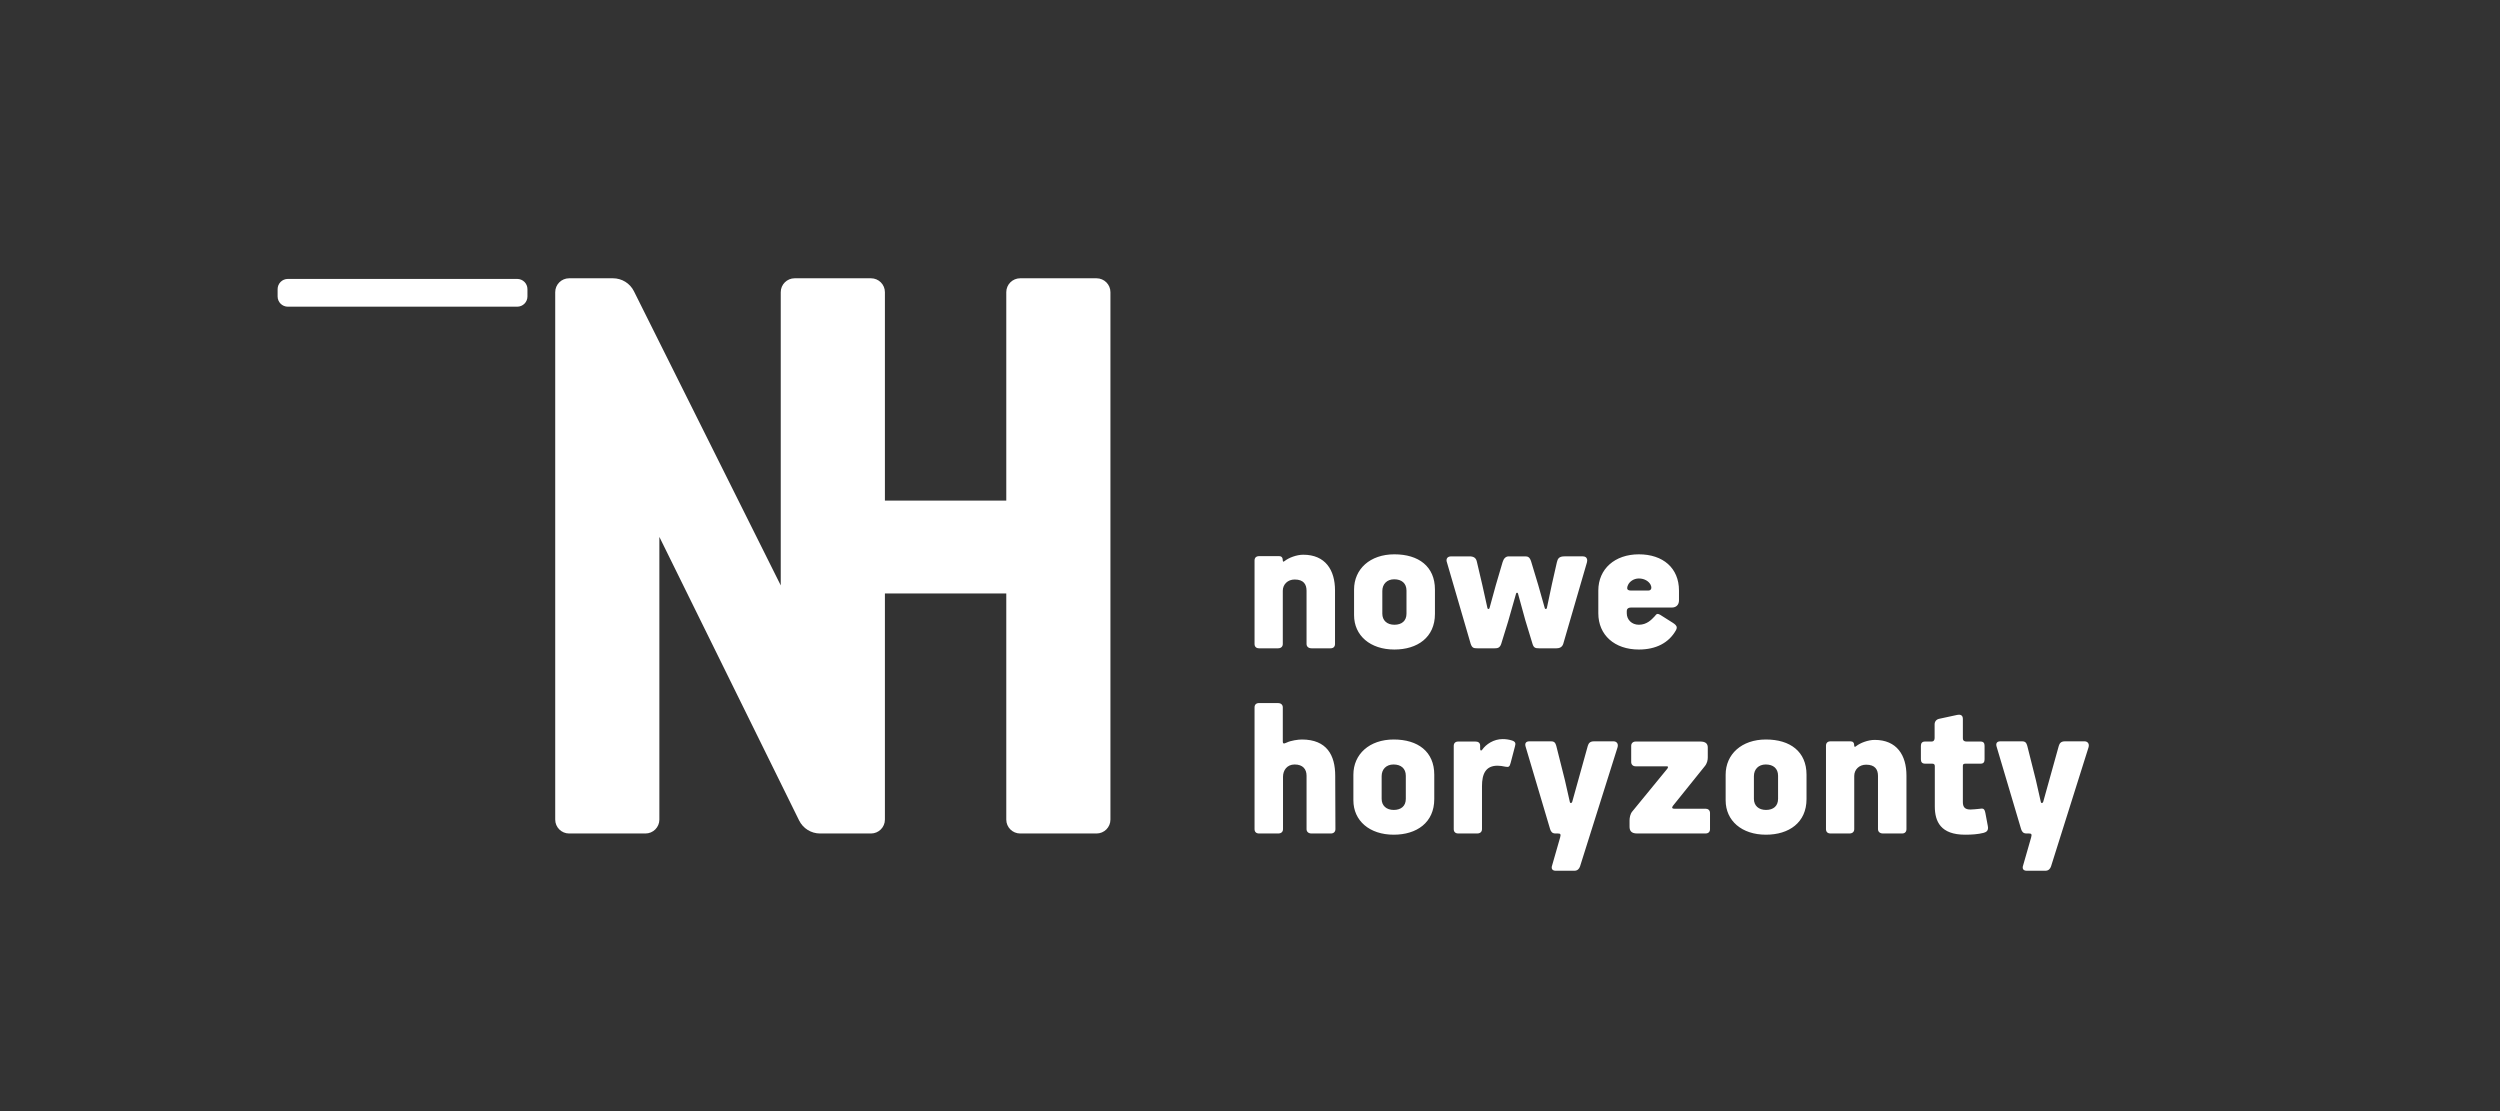
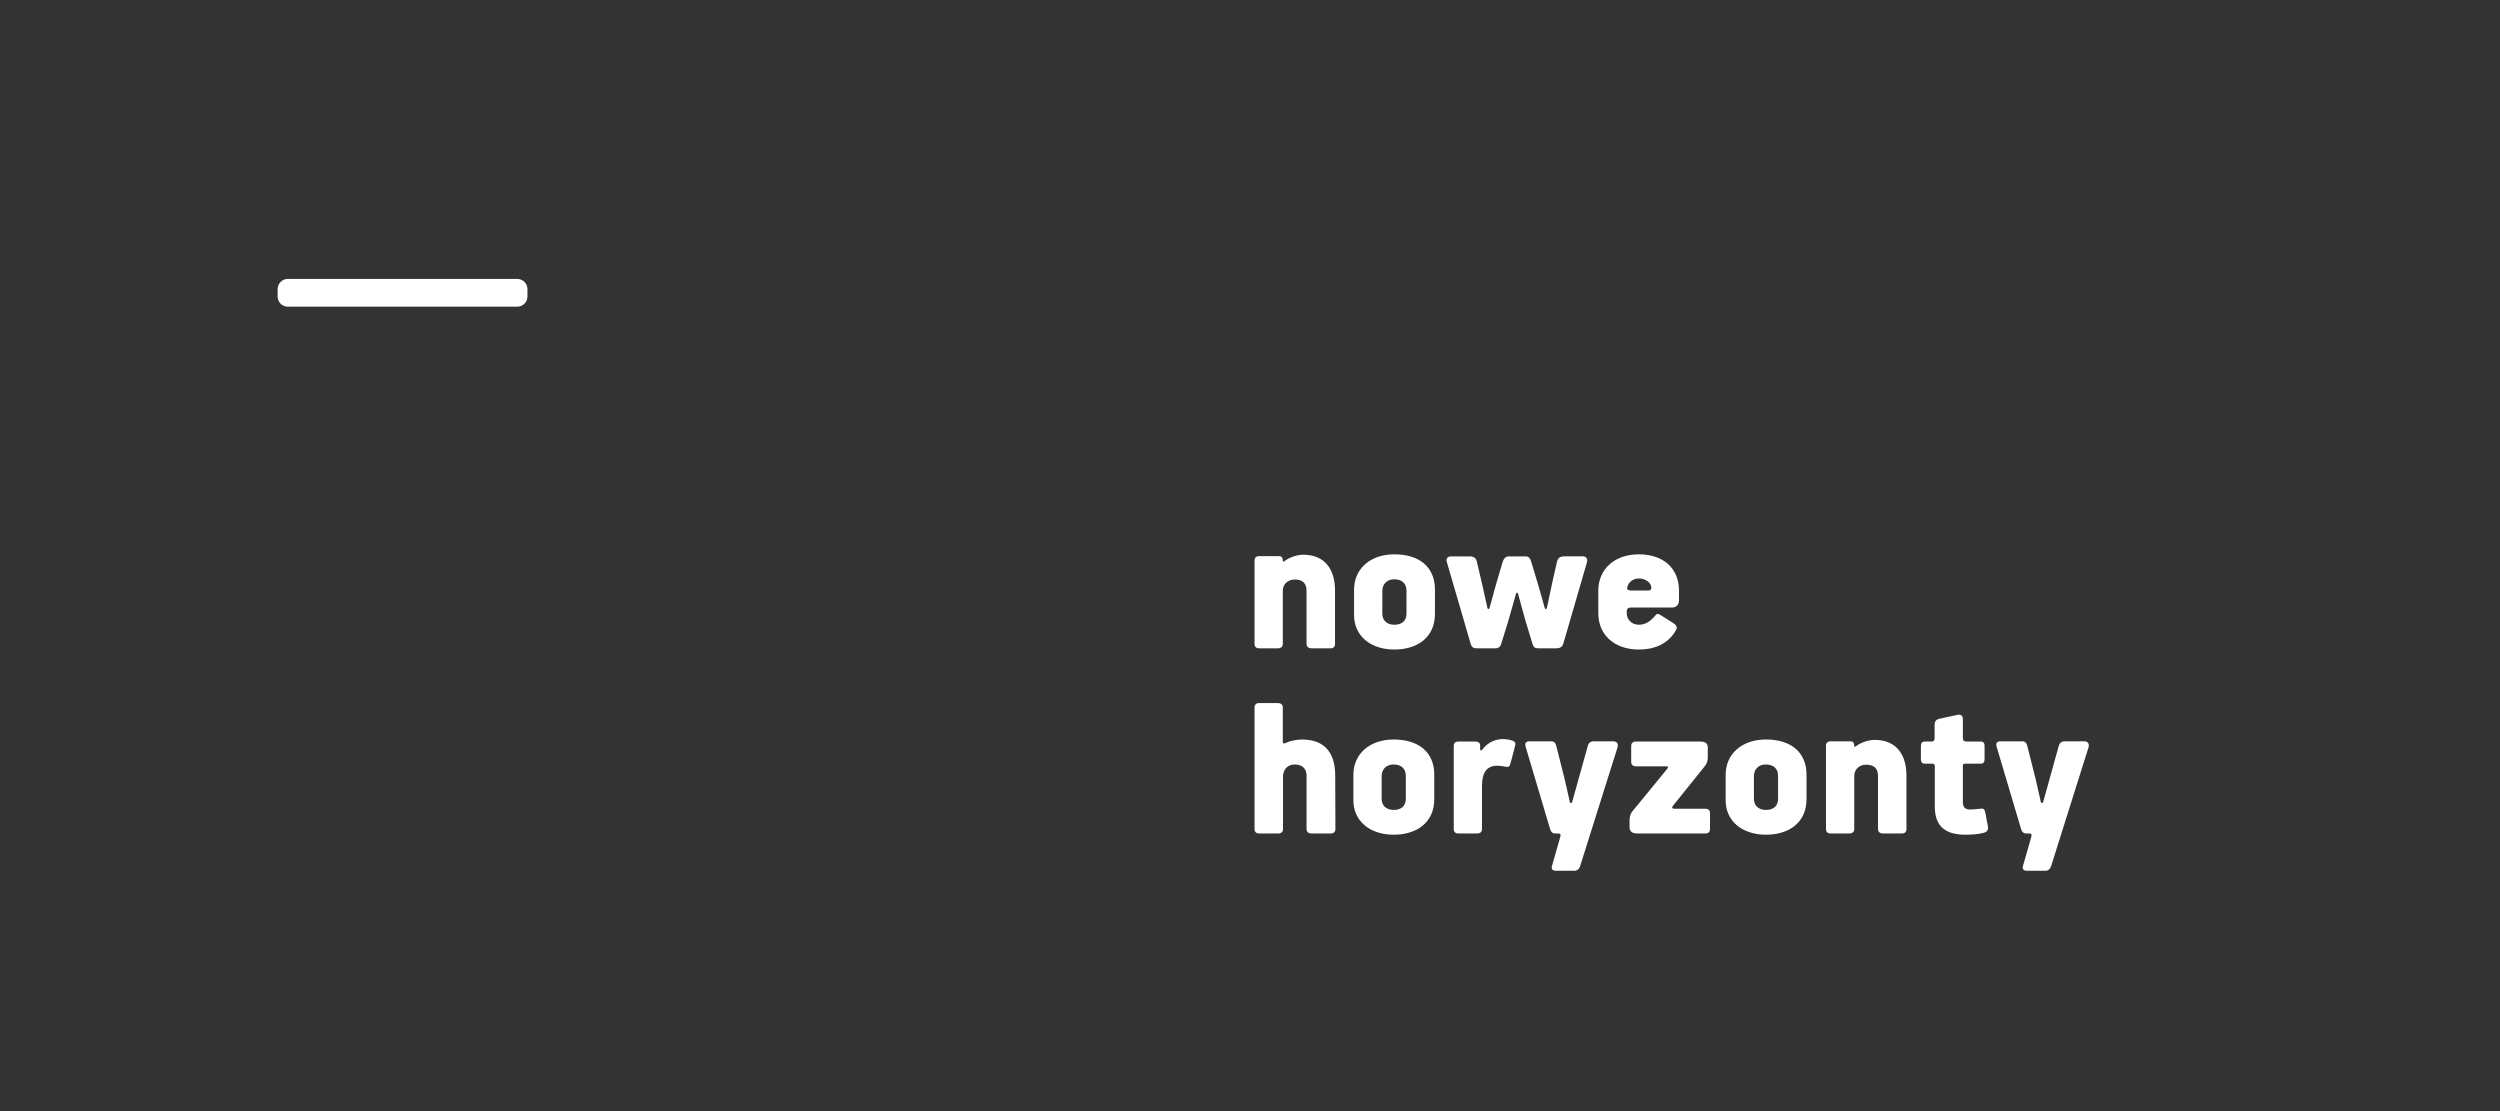
<svg xmlns="http://www.w3.org/2000/svg" width="100%" height="100%" viewBox="0 0 351 156" version="1.1" xml:space="preserve" style="fill-rule:evenodd;clip-rule:evenodd;stroke-linejoin:round;stroke-miterlimit:1.414;">
  <rect x="0" y="0" width="351" height="156" fill="#333333" stroke="none" />
  <g>
-     <path d="M141.282,41.02l0,29.269l-17.041,0l0,-29.269c0,-1.076 -0.875,-1.949 -1.955,-1.949l-10.714,0c-1.08,0 -1.955,0.873 -1.955,1.949l0,41.172c0,0 -20.06,-40.194 -20.615,-41.306c-0.555,-1.112 -1.693,-1.815 -2.939,-1.815l-6.156,0c-1.079,0 -1.954,0.873 -1.954,1.949l0,74.054c0,1.076 0.875,1.949 1.954,1.949l10.714,0c1.08,0 1.955,-0.873 1.955,-1.949l0,-39.694c0,0 19.067,38.693 19.619,39.813c0.552,1.12 1.694,1.83 2.946,1.83l7.145,0c1.08,0 1.955,-0.873 1.955,-1.949l0,-31.751l17.041,0l0,31.751c0,1.076 0.875,1.949 1.955,1.949l10.714,0c1.079,0 1.954,-0.873 1.954,-1.949l0,-74.054c0,-1.076 -0.875,-1.949 -1.954,-1.949l-10.714,0c-1.08,0 -1.955,0.873 -1.955,1.949Z" style="fill:#fff;fill-rule:nonzero;" />
    <path d="M72.618,43.059l-32.206,0c-0.793,0 -1.436,-0.643 -1.436,-1.436l0,-1.025c0,-0.794 0.643,-1.437 1.436,-1.437l32.206,0c0.793,0 1.436,0.643 1.436,1.437l0,1.025c0,0.793 -0.643,1.436 -1.436,1.436Z" style="fill:#fff;fill-rule:nonzero;" />
    <path d="M187.436,90.417l0,-7.532c0,-2.845 -1.351,-5.001 -4.457,-5.001c-0.949,0 -2.041,0.43 -2.586,0.862l-0.173,0.114c-0.058,0 -0.116,-0.056 -0.116,-0.172c0,-0.401 -0.171,-0.604 -0.516,-0.604l-2.817,0c-0.404,0 -0.633,0.23 -0.633,0.604l0,11.729c0,0.374 0.229,0.605 0.633,0.605l2.672,0c0.404,0 0.661,-0.231 0.661,-0.605l0,-7.473c0,-0.893 0.691,-1.581 1.668,-1.581c1.265,0 1.667,0.688 1.667,1.581l0,7.473c0,0.374 0.289,0.605 0.691,0.605l2.702,0c0.374,0 0.604,-0.231 0.604,-0.605Zm14.03,-4.225l0,-3.421c0,-3.248 -2.3,-4.944 -5.693,-4.944c-3.42,0 -5.663,2.069 -5.663,4.944l0,3.594c0,2.874 2.272,4.829 5.663,4.829c3.22,0 5.693,-1.696 5.693,-5.002Zm-3.996,-0.029c0,1.006 -0.661,1.552 -1.697,1.552c-1.035,0 -1.696,-0.603 -1.696,-1.552l0,-3.192c0,-0.947 0.633,-1.638 1.667,-1.638c1.065,0 1.726,0.576 1.726,1.582l0,3.248Zm25.339,-7.215c0.086,-0.288 0.057,-0.834 -0.576,-0.834l-2.587,0c-0.747,0 -0.949,0.316 -1.063,0.834l-0.69,3.047l-0.718,3.391c-0.059,0.174 -0.259,0.145 -0.288,0l-0.92,-3.248l-1.006,-3.334c-0.201,-0.604 -0.46,-0.69 -0.834,-0.69l-2.3,0c-0.46,0 -0.719,0.344 -0.862,0.804l-0.948,3.22l-0.892,3.248c-0.058,0.174 -0.259,0.145 -0.287,0l-0.72,-3.248l-0.775,-3.306c-0.115,-0.518 -0.46,-0.718 -1.035,-0.718l-2.558,0c-0.634,0 -0.748,0.46 -0.604,0.834l3.334,11.44c0.202,0.575 0.403,0.634 0.949,0.634l2.415,0c0.374,0 0.719,-0.029 0.92,-0.605l0.976,-3.162l1.122,-3.938c0.058,-0.144 0.231,-0.115 0.258,0l1.035,3.765l1.006,3.306c0.174,0.575 0.403,0.634 0.949,0.634l2.415,0c0.374,0 0.777,-0.115 0.949,-0.605l3.335,-11.469Zm12.92,5.346l0,-1.379c0,-3.163 -2.242,-5.088 -5.633,-5.088c-3.365,0 -5.693,2.041 -5.693,5.088l0,3.191c0,3.047 2.272,5.088 5.693,5.088c2.385,0 4.197,-0.92 5.203,-2.702c0.086,-0.145 0.115,-0.259 0.115,-0.374c0,-0.287 -0.26,-0.49 -0.575,-0.691l-1.726,-1.092c-0.143,-0.086 -0.287,-0.143 -0.374,-0.143c-0.2,0 -0.287,0.201 -0.43,0.345c-0.431,0.46 -1.092,1.178 -2.213,1.178c-1.007,0 -1.698,-0.718 -1.698,-1.609l0,-0.316c0,-0.23 0.116,-0.49 0.605,-0.49l5.721,0c0.631,0 1.005,-0.402 1.005,-1.006Zm-3.996,-2.213c0.086,0.172 0.116,0.316 0.116,0.43c0,0.231 -0.144,0.404 -0.431,0.404l-2.415,0c-0.316,0 -0.546,-0.086 -0.546,-0.345c0,-0.115 0.028,-0.259 0.114,-0.432c0.201,-0.46 0.777,-0.92 1.525,-0.92c0.833,0 1.408,0.432 1.637,0.863Z" style="fill:#fff;fill-rule:nonzero;" />
    <path d="M187.493,116.417l-0.029,-7.503c0,-2.875 -1.178,-5.088 -4.686,-5.088c-0.488,0 -1.551,0.143 -2.127,0.431c-0.46,0.23 -0.546,0.115 -0.546,-0.144l0,-4.8c0,-0.402 -0.316,-0.604 -0.661,-0.604l-2.673,0c-0.403,0 -0.633,0.23 -0.633,0.604l0,17.104c0,0.374 0.23,0.604 0.633,0.604l2.701,0c0.403,0 0.662,-0.23 0.662,-0.604l0,-7.359c0,-0.892 0.546,-1.725 1.638,-1.725c1.15,0 1.668,0.661 1.668,1.581l0,7.503c0,0.374 0.288,0.604 0.69,0.604l2.731,0c0.373,0 0.632,-0.23 0.632,-0.604Zm13.878,-4.226l0,-3.42c0,-3.249 -2.3,-4.945 -5.692,-4.945c-3.421,0 -5.664,2.07 -5.664,4.945l0,3.593c0,2.874 2.271,4.829 5.664,4.829c3.219,0 5.692,-1.696 5.692,-5.002Zm-3.996,-0.029c0,1.007 -0.662,1.553 -1.696,1.553c-1.034,0 -1.697,-0.604 -1.697,-1.553l0,-3.191c0,-0.948 0.633,-1.638 1.668,-1.638c1.063,0 1.725,0.575 1.725,1.581l0,3.248Zm15.323,-7.359c0.115,-0.402 0.115,-0.66 -0.402,-0.834c-0.46,-0.143 -0.891,-0.2 -1.323,-0.2c-1.265,0 -2.327,0.718 -2.874,1.494c-0.144,0.201 -0.287,0.115 -0.287,-0.115l0,-0.46c0,-0.431 -0.317,-0.575 -0.662,-0.575l-2.415,0c-0.402,0 -0.631,0.23 -0.631,0.604l0,11.7c0,0.374 0.229,0.604 0.631,0.604l2.674,0c0.403,0 0.661,-0.23 0.661,-0.604l0,-6.037c0,-1.725 0.517,-2.875 2.185,-2.875c0.316,0 0.718,0.058 1.121,0.144c0.46,0.086 0.575,0 0.719,-0.545l0.603,-2.301Zm14.398,0.144c0.173,-0.546 -0.144,-0.863 -0.546,-0.863l-2.76,0c-0.546,0 -0.748,0.259 -0.863,0.633l-2.184,7.848c-0.057,0.201 -0.288,0.288 -0.345,0l-0.69,-3.046l-1.208,-4.802c-0.115,-0.374 -0.229,-0.633 -0.718,-0.633l-3.076,0c-0.403,0 -0.662,0.23 -0.518,0.719l3.45,11.614c0.115,0.345 0.287,0.604 0.747,0.604l0.345,0c0.374,0 0.431,0.115 0.316,0.546l-1.121,3.911c-0.201,0.545 0.087,0.775 0.489,0.775l2.646,0c0.401,0 0.66,-0.259 0.775,-0.604l5.261,-16.702Zm12.989,11.47l0,-2.271c0,-0.403 -0.287,-0.604 -0.632,-0.604l-4.399,0c-0.172,0 -0.286,-0.057 -0.286,-0.172l0.086,-0.201l4.484,-5.578c0.345,-0.402 0.432,-0.891 0.432,-1.236l0,-1.408c0,-0.489 -0.26,-0.834 -1.036,-0.834l-9.084,0c-0.374,0 -0.632,0.23 -0.632,0.604l0,2.271c0,0.374 0.258,0.603 0.632,0.603l4.37,0c0.114,0 0.172,0.058 0.172,0.115l-0.086,0.202l-4.945,6.037c-0.287,0.345 -0.374,0.891 -0.374,1.236l0,0.891c0,0.546 0.231,0.949 1.065,0.949l9.601,0c0.402,0 0.632,-0.23 0.632,-0.604Zm13.55,-4.226l0,-3.42c0,-3.249 -2.3,-4.945 -5.692,-4.945c-3.421,0 -5.663,2.07 -5.663,4.945l0,3.593c0,2.874 2.271,4.829 5.663,4.829c3.22,0 5.692,-1.696 5.692,-5.002Zm-3.996,-0.029c0,1.007 -0.66,1.553 -1.696,1.553c-1.035,0 -1.696,-0.604 -1.696,-1.553l0,-3.191c0,-0.948 0.632,-1.638 1.667,-1.638c1.065,0 1.725,0.575 1.725,1.581l0,3.248Zm18.026,4.255l0,-7.532c0,-2.846 -1.351,-5.002 -4.456,-5.002c-0.949,0 -2.041,0.431 -2.587,0.862l-0.173,0.115c-0.056,0 -0.115,-0.057 -0.115,-0.172c0,-0.402 -0.173,-0.604 -0.518,-0.604l-2.817,0c-0.403,0 -0.632,0.23 -0.632,0.604l0,11.729c0,0.374 0.229,0.604 0.632,0.604l2.674,0c0.402,0 0.661,-0.23 0.661,-0.604l0,-7.474c0,-0.892 0.689,-1.581 1.668,-1.581c1.264,0 1.667,0.689 1.667,1.581l0,7.474c0,0.374 0.287,0.604 0.69,0.604l2.703,0c0.374,0 0.603,-0.23 0.603,-0.604Zm8.467,-12.304c-0.517,0 -0.546,-0.287 -0.546,-0.489l0,-2.702c0,-0.316 -0.144,-0.575 -0.546,-0.575l-0.259,0.029l-2.53,0.546c-0.402,0.086 -0.632,0.403 -0.632,0.776l0,1.926c0,0.259 -0.115,0.489 -0.431,0.489l-0.919,0c-0.404,0 -0.576,0.23 -0.576,0.604l0,1.897c0,0.374 0.172,0.604 0.576,0.604l1.005,0c0.288,0 0.373,0.144 0.373,0.345l0,5.664c0,2.127 0.834,3.966 4.255,3.966c0.891,0 1.811,-0.057 2.587,-0.258c0.288,-0.087 0.748,-0.231 0.604,-0.949l-0.345,-1.84c-0.144,-0.69 -0.316,-0.661 -0.949,-0.575c-0.201,0.03 -0.977,0.086 -1.15,0.086c-0.718,0 -1.063,-0.287 -1.063,-1.035l0,-5.088c0,-0.201 0.058,-0.316 0.374,-0.316l2.127,0c0.402,0 0.546,-0.23 0.546,-0.604l0,-1.897c0,-0.374 -0.144,-0.604 -0.546,-0.604l-1.955,0Zm17.091,0.834c0.173,-0.546 -0.144,-0.863 -0.546,-0.863l-2.76,0c-0.546,0 -0.747,0.259 -0.862,0.633l-2.185,7.848c-0.057,0.201 -0.288,0.288 -0.345,0l-0.69,-3.046l-1.207,-4.802c-0.115,-0.374 -0.23,-0.633 -0.719,-0.633l-3.076,0c-0.402,0 -0.661,0.23 -0.517,0.719l3.449,11.614c0.115,0.345 0.288,0.604 0.748,0.604l0.345,0c0.373,0 0.431,0.115 0.316,0.546l-1.121,3.911c-0.201,0.545 0.086,0.775 0.488,0.775l2.646,0c0.402,0 0.66,-0.259 0.775,-0.604l5.261,-16.702Z" style="fill:#fff;fill-rule:nonzero;" />
  </g>
</svg>